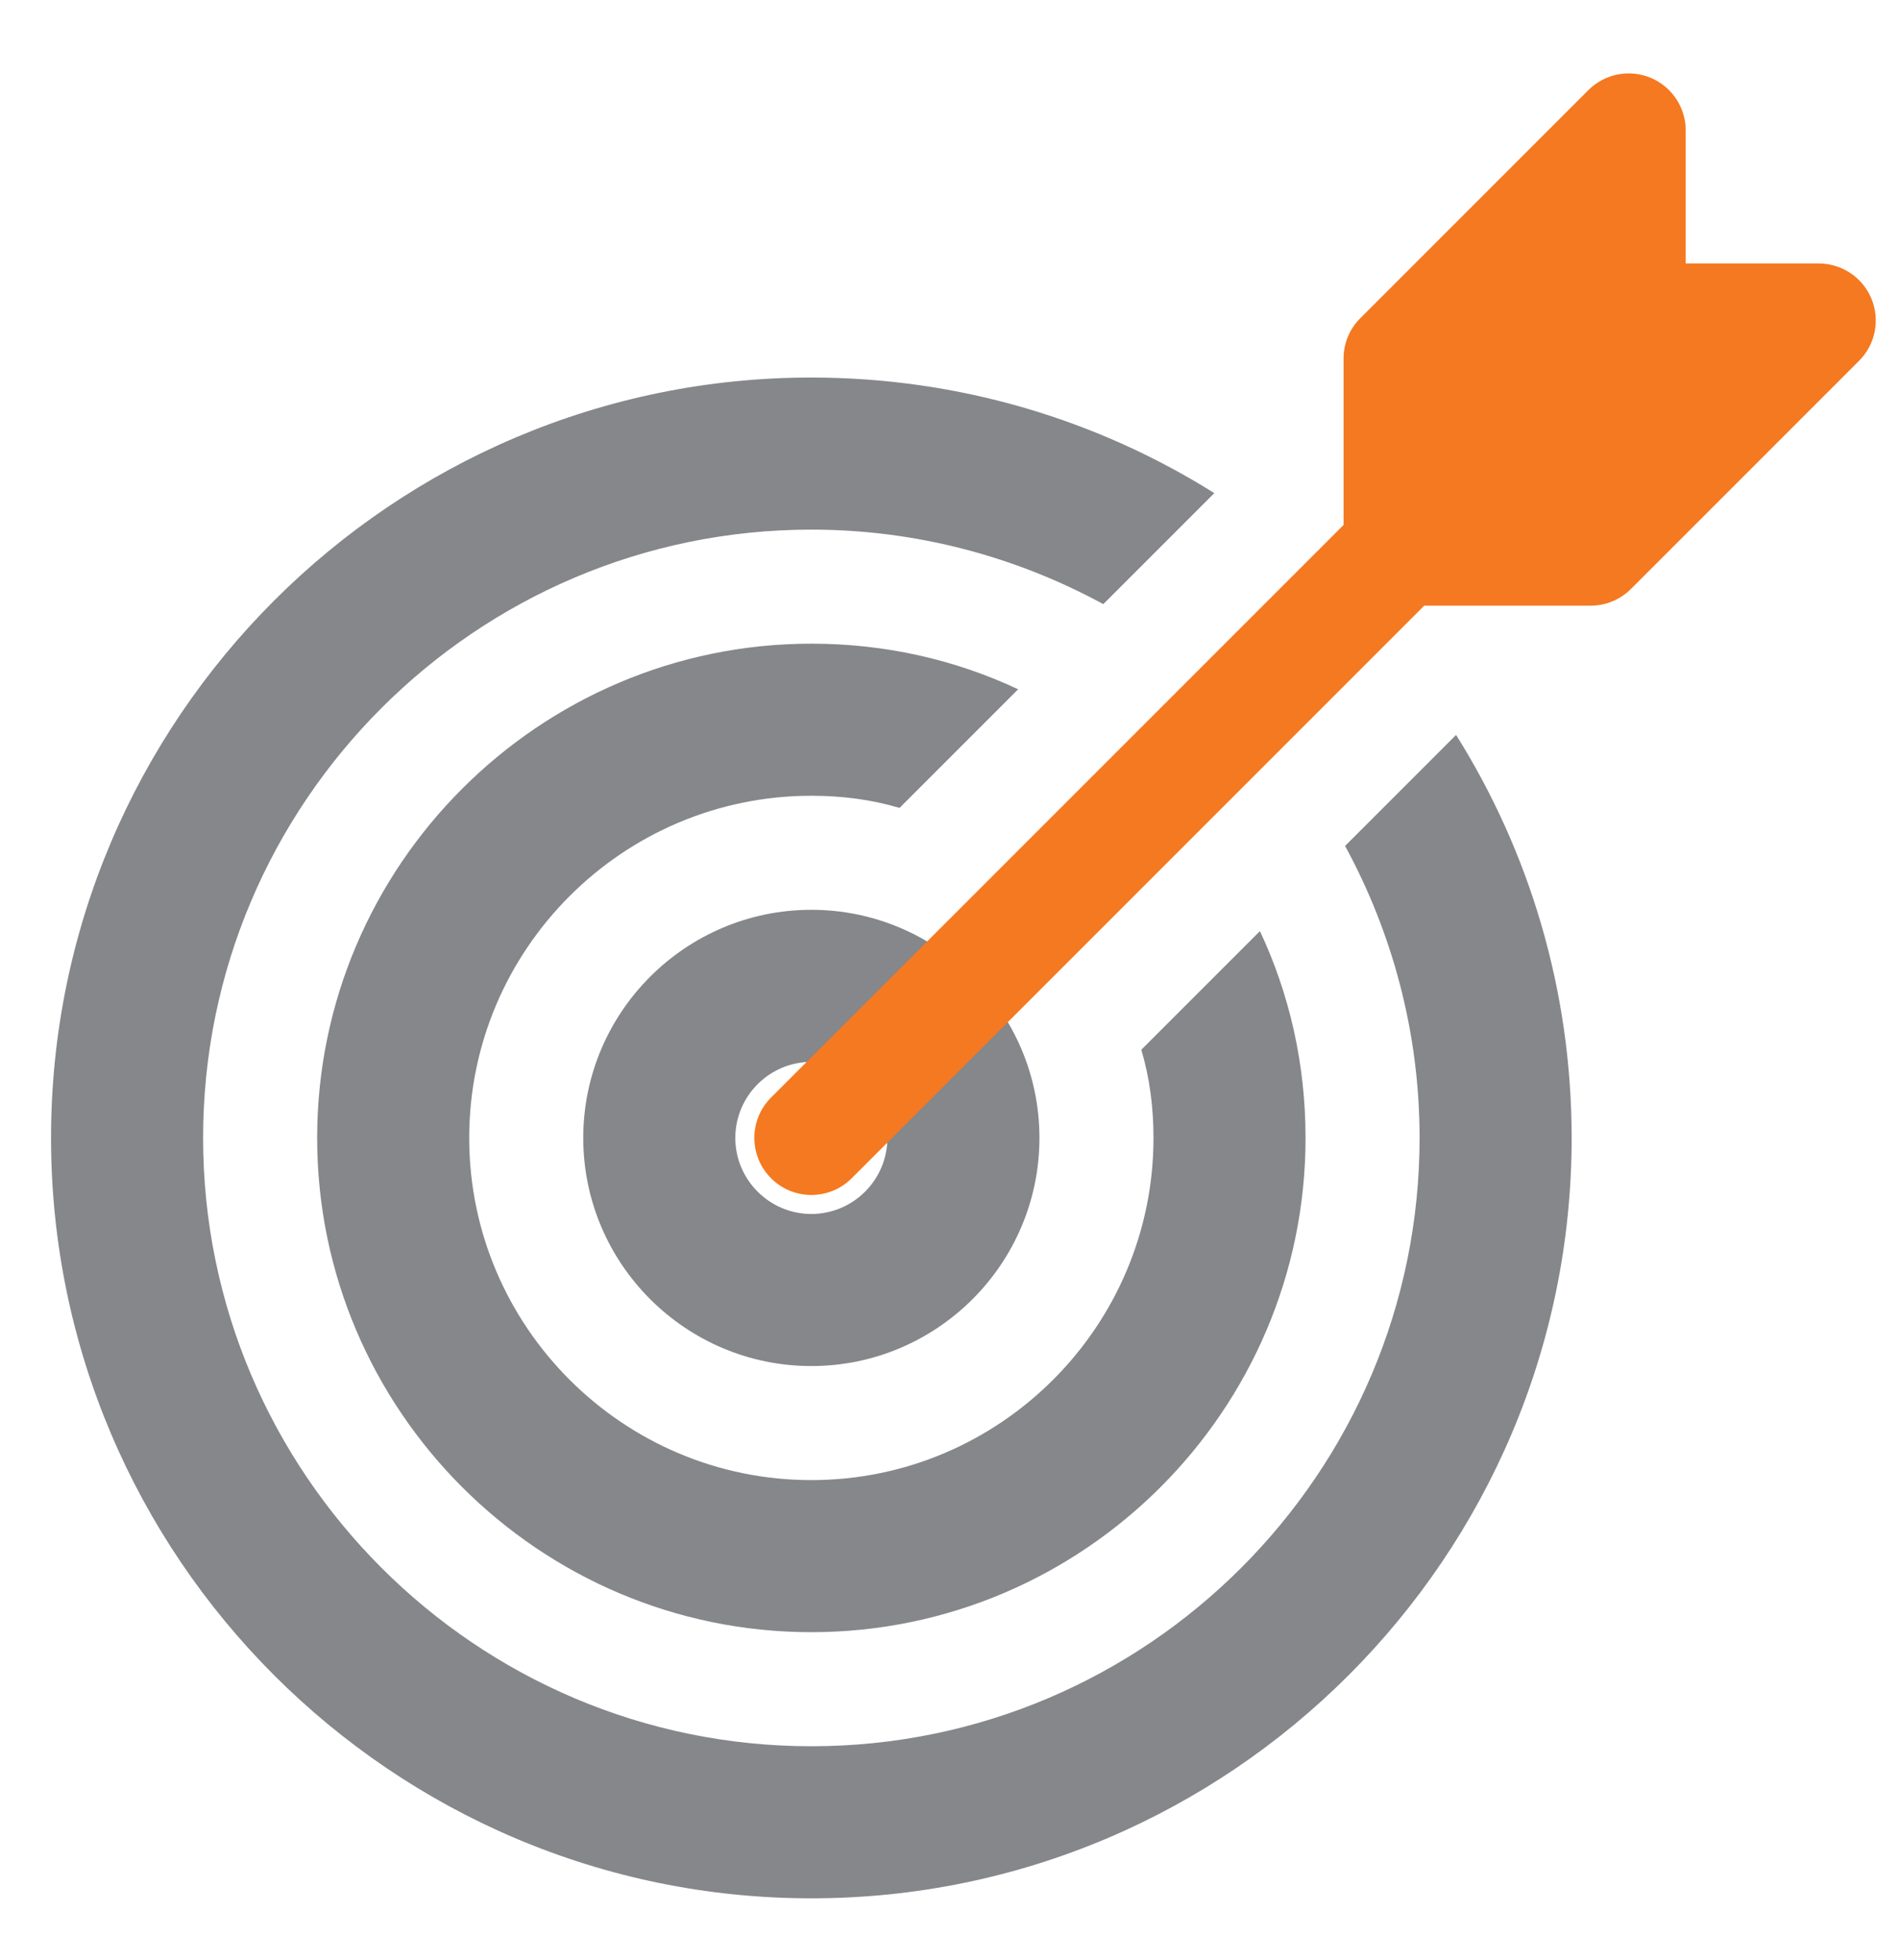
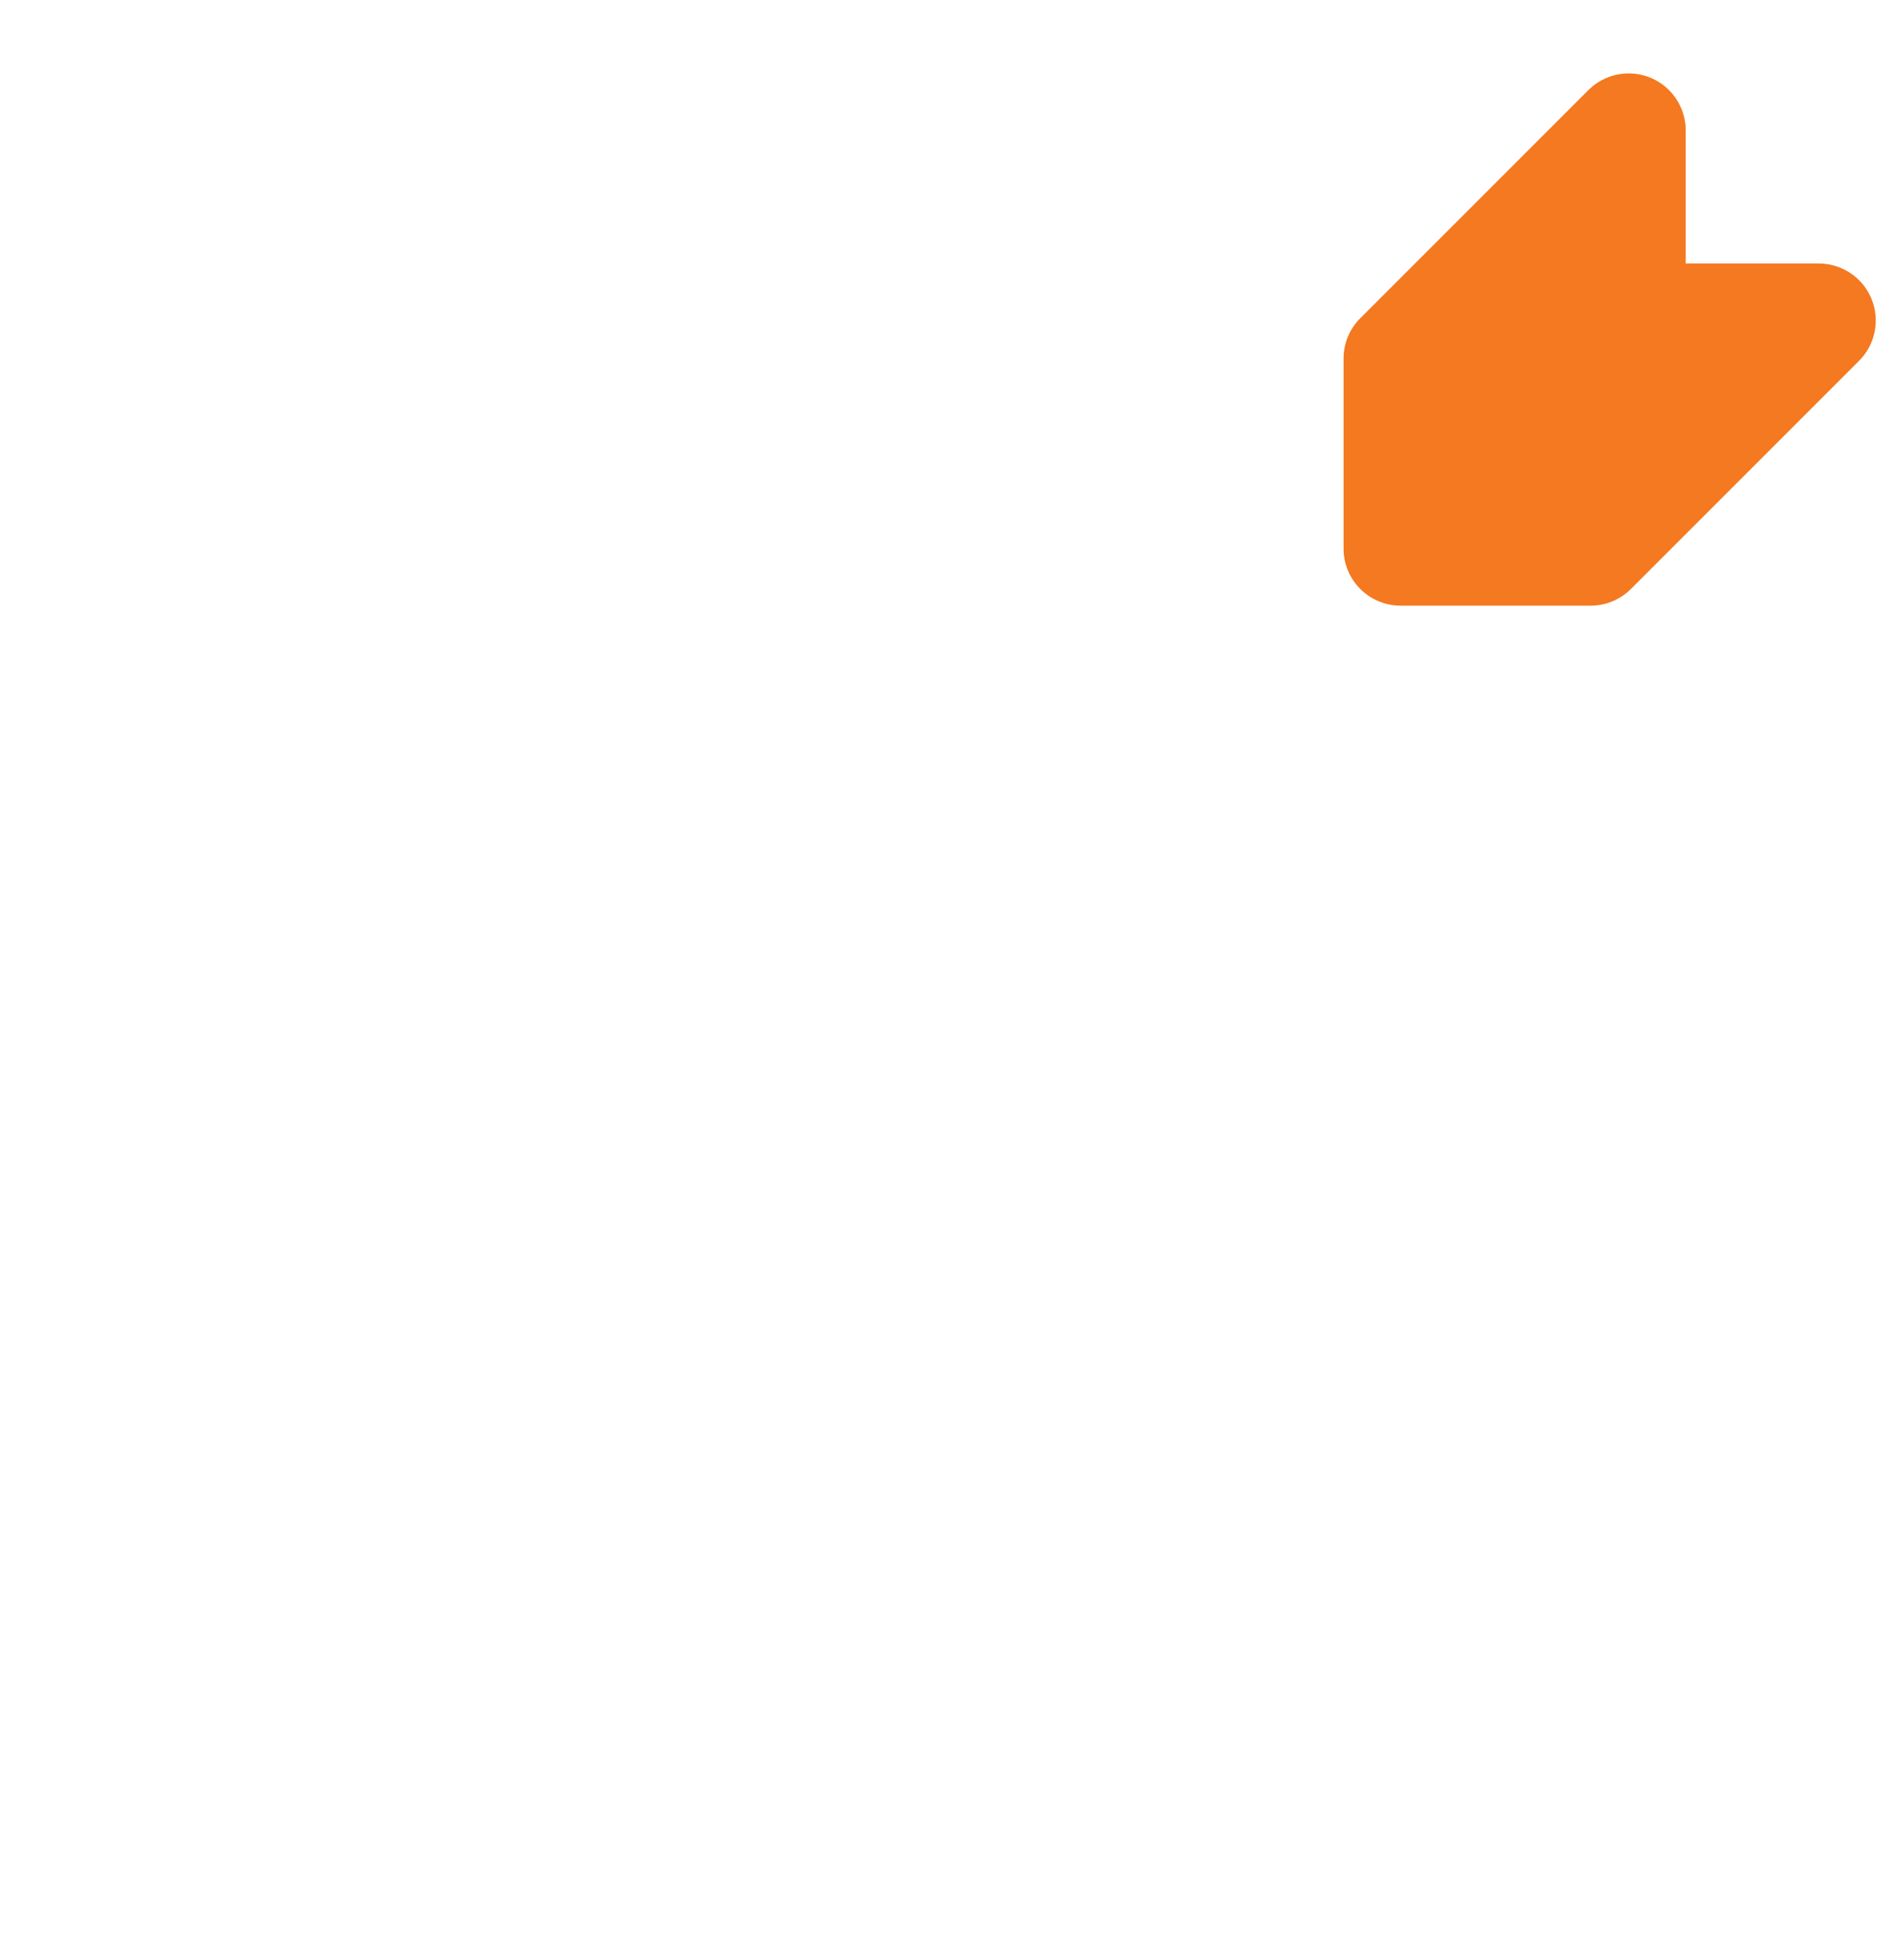
<svg xmlns="http://www.w3.org/2000/svg" version="1.1" id="Capa_1" x="0px" y="0px" width="595.281px" height="614.445px" viewBox="0 0 595.281 614.445" enable-background="new 0 0 595.281 614.445" xml:space="preserve">
-   <path fill="#85878A" d="M456.441,230.35l-34.797,34.796C436.42,292.316,445,323.538,445,356.666  c0,105.106-85.562,190.667-190.667,190.667c-105.105,0-190.667-85.562-190.667-190.667c0-105.104,85.562-190.667,190.667-190.667  c33.128,0,64.35,8.58,91.52,23.357l34.797-34.797c-36.467-22.88-79.842-36.227-126.317-36.227  C123.012,118.333,16,225.345,16,356.666C16,487.987,123.012,595,254.334,595c131.322,0,238.334-107.013,238.334-238.334  C492.668,310.191,479.321,266.814,456.441,230.35z" />
-   <path fill="#85878A" d="M394.952,291.839l-37.182,37.18c2.622,8.818,3.814,18.113,3.814,27.646  c0,59.107-48.144,107.25-107.25,107.25c-59.106,0-107.25-48.143-107.25-107.25c0-59.106,48.144-107.25,107.25-107.25  c9.533,0,18.829,1.191,27.646,3.813l37.179-37.181c-19.779-9.295-41.707-14.3-64.825-14.3c-85.323,0-154.917,69.594-154.917,154.917  c0,85.325,69.594,154.917,154.917,154.917c85.323,0,154.917-69.593,154.917-154.917C409.25,333.547,404.245,311.621,394.952,291.839  z" />
-   <path fill="#85878A" d="M254.334,428.165c-39.42,0-71.5-32.078-71.5-71.5c0-39.42,32.08-71.5,71.5-71.5s71.5,32.079,71.5,71.5  C325.834,396.087,293.754,428.165,254.334,428.165z M254.334,332.833c-13.133,0-23.834,10.701-23.834,23.832  c0,13.134,10.701,23.834,23.834,23.834c13.131,0,23.833-10.7,23.833-23.834C278.167,343.534,267.465,332.833,254.334,332.833z" />
-   <path fill="#F47920" d="M254.334,374.541c-4.576,0-9.152-1.739-12.631-5.244c-6.983-6.982-6.983-18.303,0-25.286l178.75-178.75  c6.982-6.983,18.305-6.983,25.287,0s6.982,18.304,0,25.287l-178.75,178.75C263.485,372.802,258.909,374.541,254.334,374.541  L254.334,374.541z" />
  <path fill="#F47920" d="M498.625,189.833h-59.582c-9.867,0-17.875-8.008-17.875-17.875v-59.583c0-4.743,1.88-9.295,5.243-12.632  l71.5-71.5c5.124-5.124,12.822-6.625,19.47-3.885c6.675,2.764,11.037,9.295,11.037,16.517v41.708h41.707  c7.222,0,13.753,4.361,16.518,11.035c2.765,6.673,1.239,14.372-3.886,19.472l-71.5,71.5  C507.92,187.95,503.37,189.833,498.625,189.833L498.625,189.833z" />
</svg>